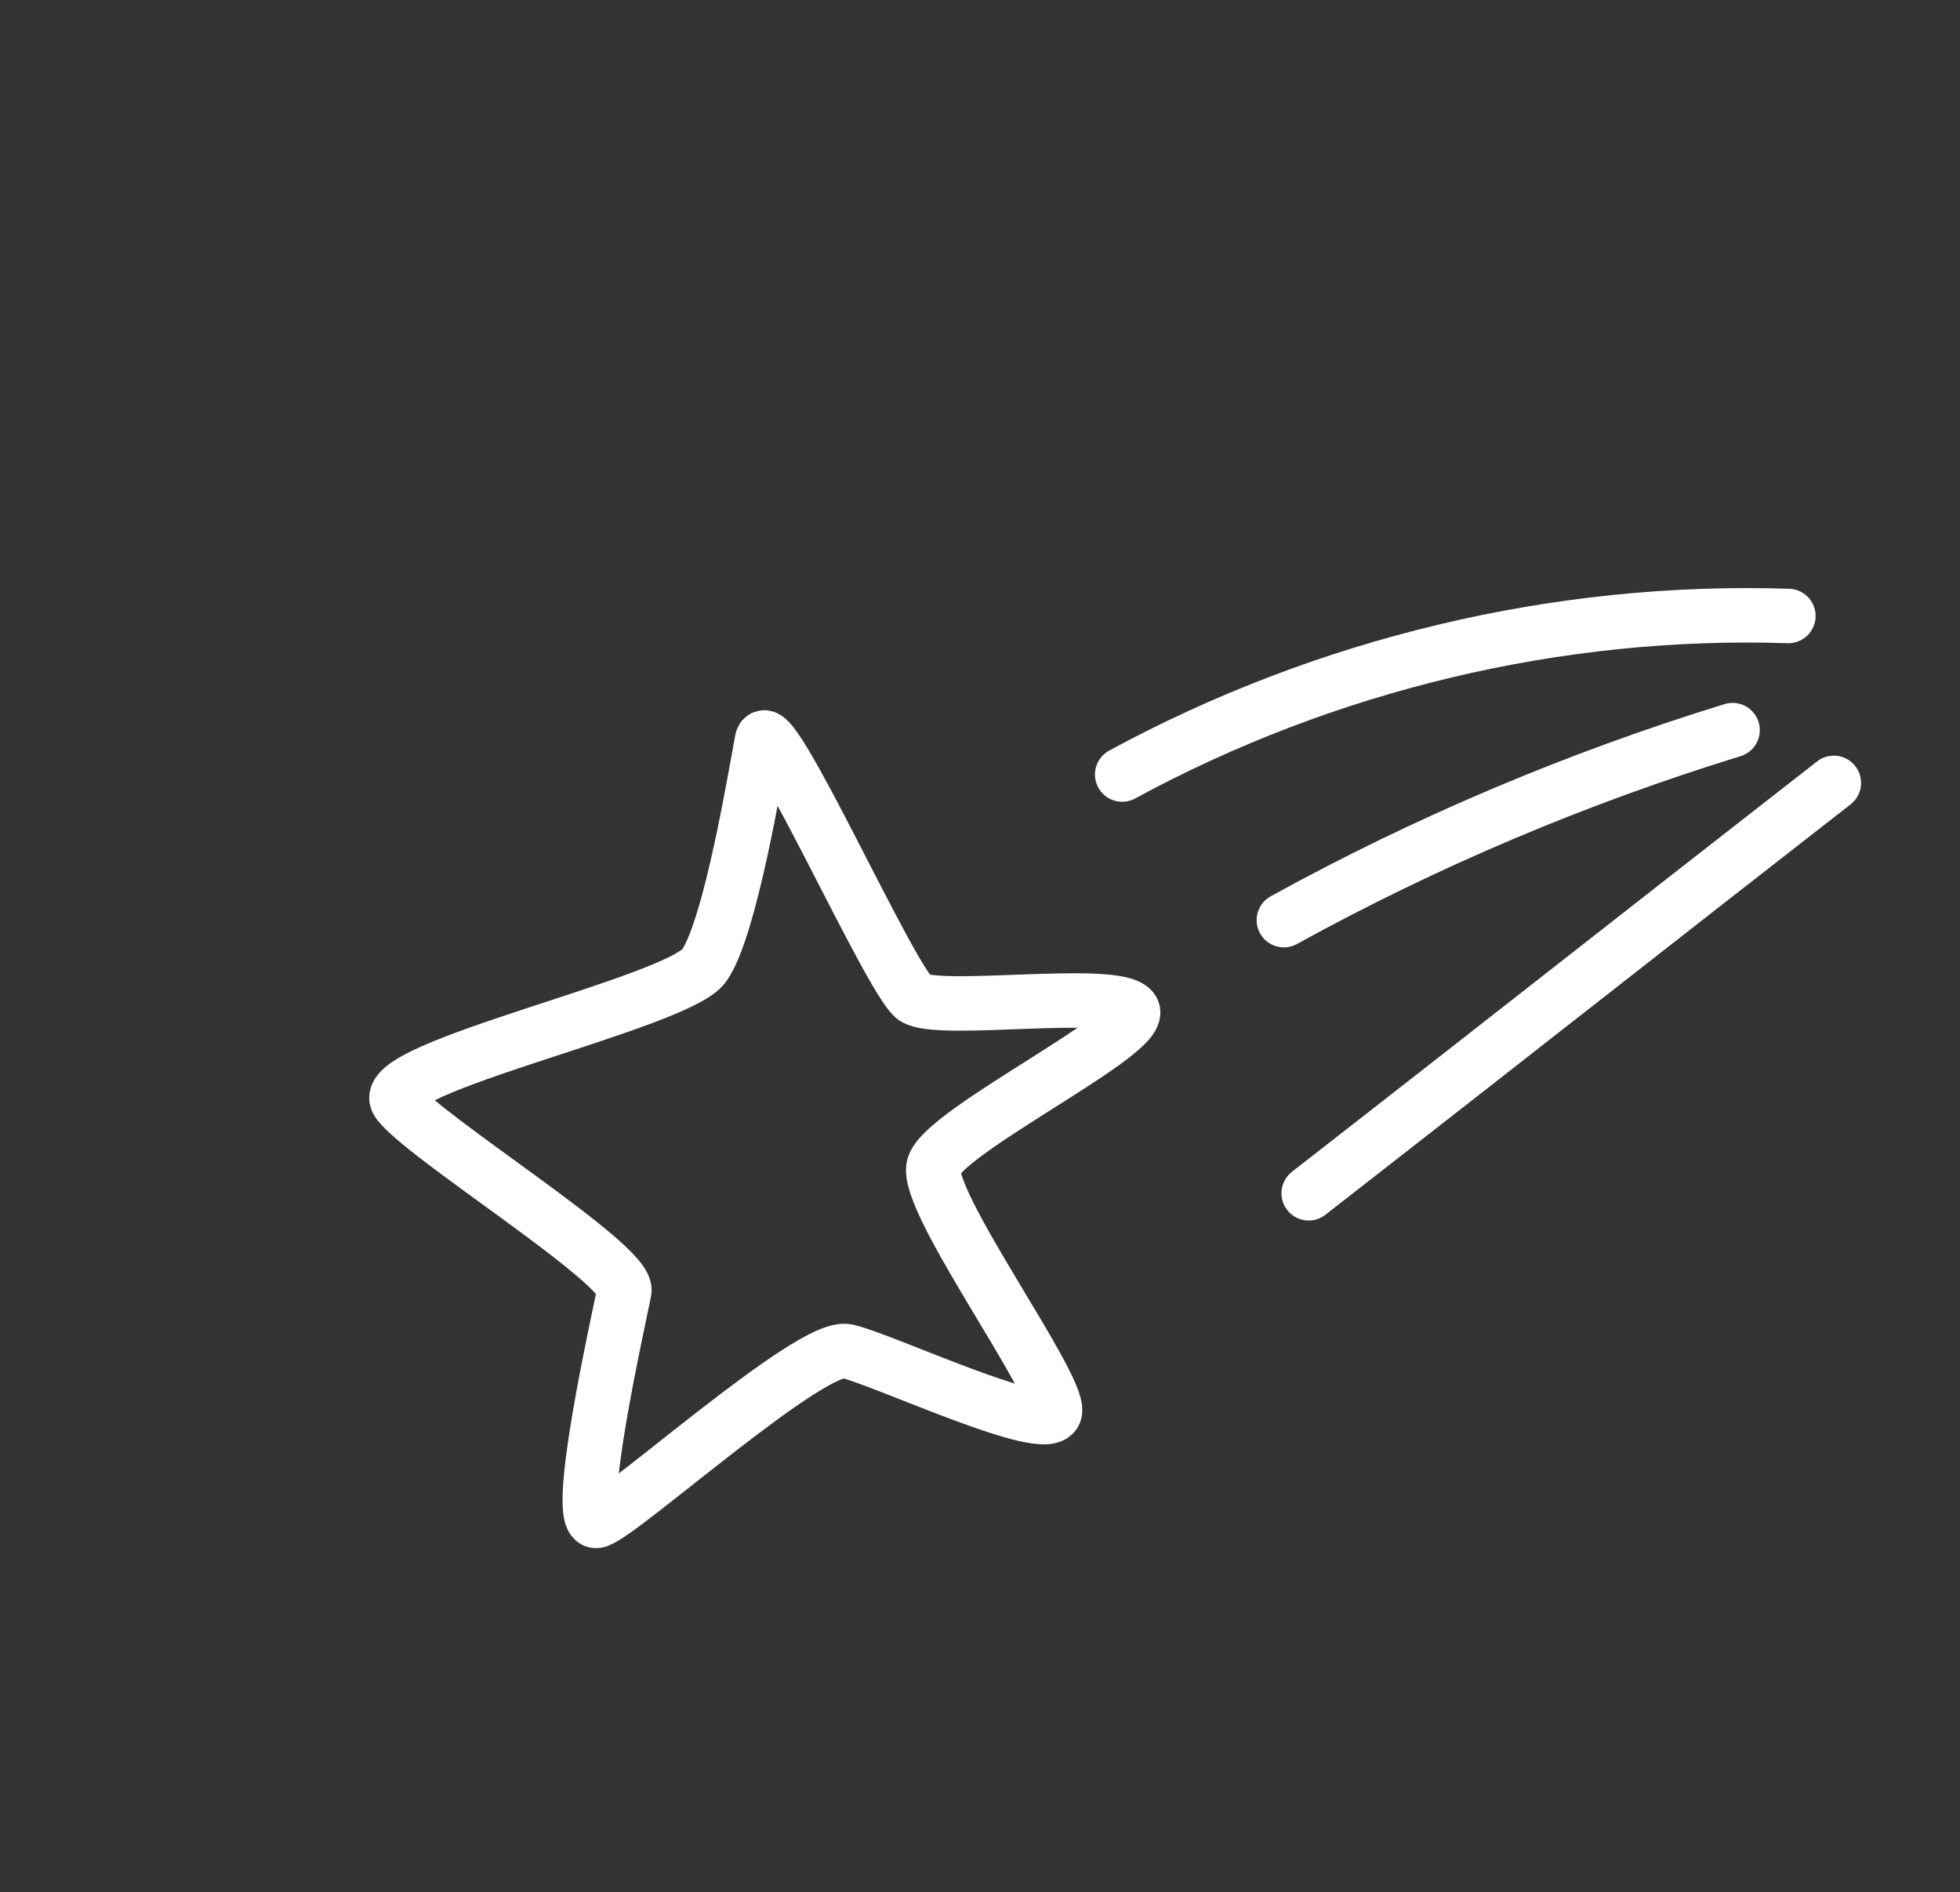
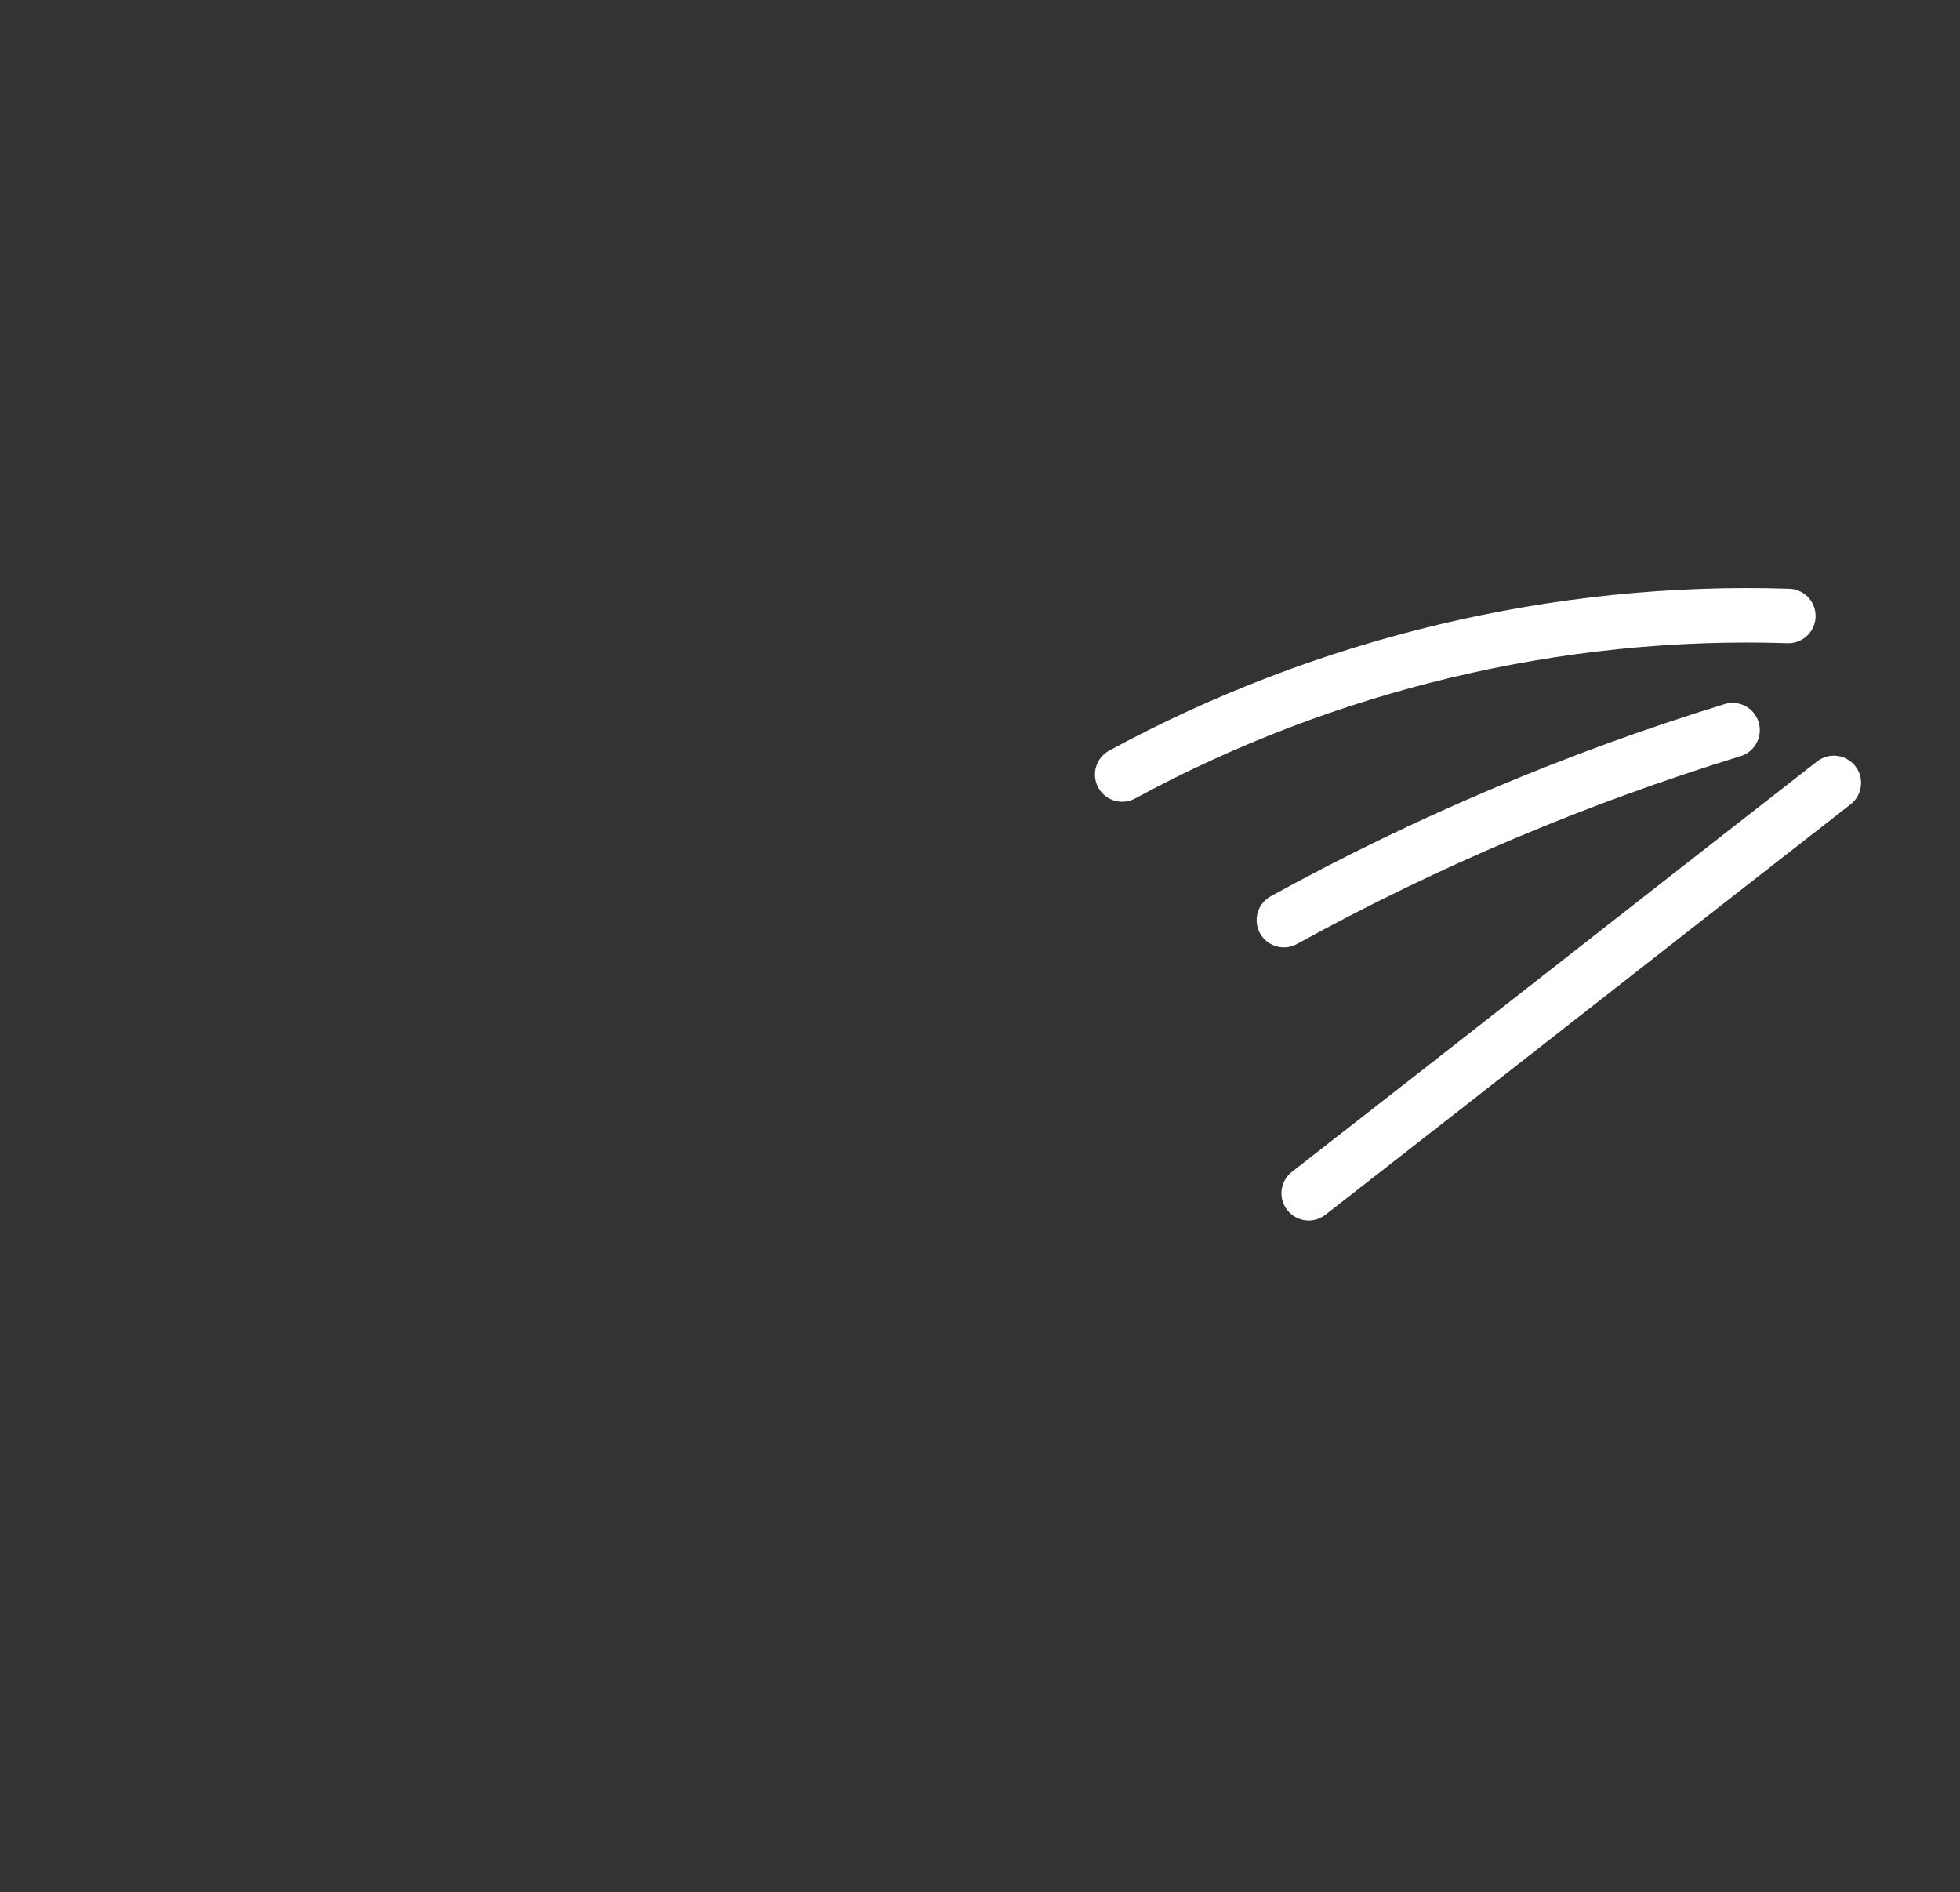
<svg xmlns="http://www.w3.org/2000/svg" width="144" height="139" viewBox="0 0 144 139" fill="none">
  <rect x="0" y="0" width="144" height="139" fill="#333333" stroke="none" />
  <path d="M131.39 45.251C114.388 44.696 97.33 48.819 82.445 56.898" stroke="white" stroke-width="4" stroke-miterlimit="10" stroke-linecap="round" />
  <path d="M127.292 53.636C115.85 57.159 104.797 61.826 94.324 67.594" stroke="white" stroke-width="4" stroke-miterlimit="10" stroke-linecap="round" />
  <path d="M134.731 57.512C121.829 67.558 108.983 77.67 96.148 87.66" stroke="white" stroke-width="4" stroke-miterlimit="10" stroke-linecap="round" />
-   <path d="M51.737 70.926C49.803 73.687 27.516 78.451 29.217 80.935C30.918 83.419 46.242 92.897 45.868 94.844C45.495 96.791 41.961 112.38 43.915 111.711C45.87 111.042 59.59 98.687 62.22 99.261C64.85 99.835 77.132 105.654 77.506 103.707C77.879 101.76 67.955 88.282 68.592 85.69C69.23 83.097 84.486 75.733 83.172 74.158C81.859 72.584 68.94 74.477 67.197 73.308C65.455 72.138 56.46 51.9 55.984 54.384C55.507 56.868 53.671 68.165 51.737 70.926Z" stroke="white" stroke-width="4" stroke-linecap="round" />
</svg>